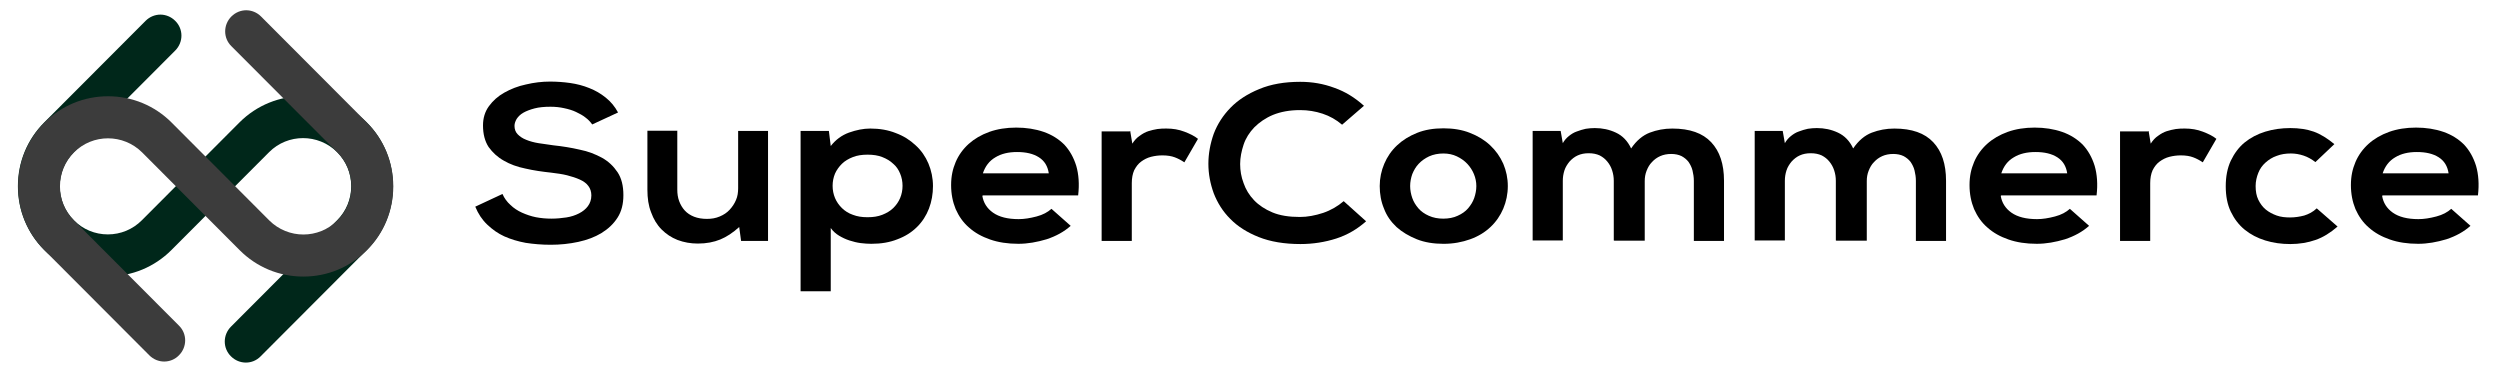
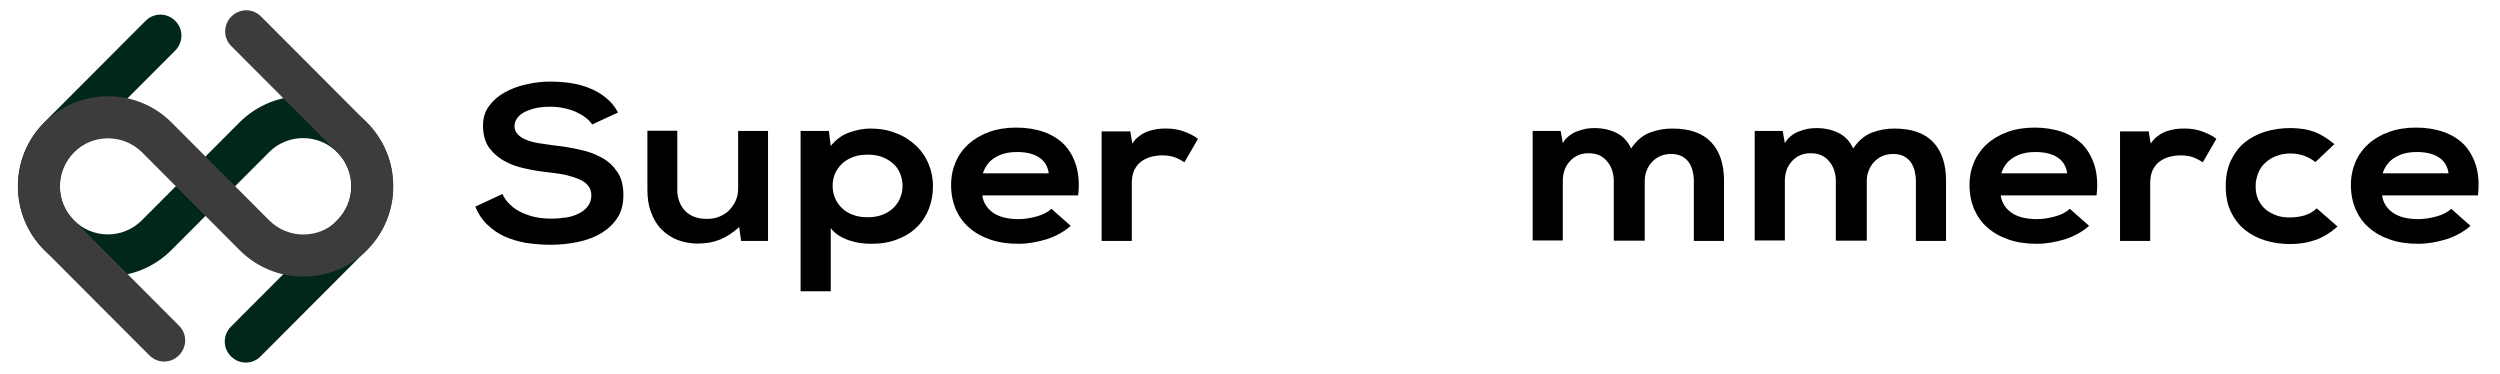
<svg xmlns="http://www.w3.org/2000/svg" width="254" height="38" viewBox="0 0 254 38" fill="none">
  <path d="M16.307 1.484C15.759 1.484 15.212 1.695 14.791 2.118L4.492 12.439C2.766 14.169 1.818 16.47 1.818 18.918C1.818 21.367 2.766 23.667 4.492 25.398C6.219 27.129 8.515 28.079 10.958 28.079C13.401 28.079 15.696 27.129 17.423 25.398L27.343 15.457C29.238 13.557 32.334 13.557 34.25 15.457C35.177 16.386 35.682 17.61 35.682 18.918C35.682 20.227 35.177 21.451 34.25 22.38L23.468 33.186C22.625 34.031 22.625 35.381 23.468 36.205C24.31 37.049 25.658 37.049 26.479 36.205L37.262 25.398C38.989 23.667 39.936 21.367 39.936 18.918C39.936 16.47 38.989 14.169 37.262 12.439C33.703 8.872 27.89 8.872 24.331 12.439L14.412 22.38C13.485 23.308 12.264 23.815 10.958 23.815C9.652 23.815 8.431 23.308 7.504 22.38C6.577 21.451 6.072 20.227 6.072 18.918C6.072 17.61 6.577 16.386 7.504 15.457L17.802 5.136C18.645 4.292 18.645 2.941 17.802 2.118C17.381 1.695 16.834 1.484 16.286 1.484H16.307Z" fill="#00271A" />
  <path d="M25.026 1.042C24.478 1.042 23.931 1.253 23.509 1.675C22.667 2.519 22.667 3.87 23.509 4.693L34.271 15.478C35.198 16.407 35.703 17.631 35.703 18.94C35.703 20.249 35.198 21.473 34.271 22.401C32.376 24.301 29.28 24.301 27.363 22.401L17.444 12.46C15.717 10.729 13.422 9.78 10.979 9.78C8.536 9.78 6.24 10.729 4.514 12.46C2.787 14.191 1.839 16.492 1.839 18.94C1.839 21.388 2.787 23.689 4.514 25.419L15.17 36.099C16.012 36.944 17.36 36.944 18.181 36.099C19.024 35.255 19.024 33.904 18.181 33.081L7.525 22.401C6.598 21.473 6.093 20.249 6.093 18.94C6.093 17.631 6.598 16.407 7.525 15.478C9.42 13.579 12.516 13.579 14.433 15.478L24.352 25.419C26.079 27.15 28.374 28.1 30.817 28.1C33.26 28.1 35.556 27.15 37.283 25.419C39.01 23.689 39.957 21.388 39.957 18.94C39.957 16.492 39.01 14.191 37.283 12.46L26.521 1.675C26.1 1.253 25.552 1.042 25.005 1.042H25.026Z" fill="#3C3C3C" />
  <path d="M60.136 12.598C59.973 12.379 59.783 12.16 59.485 11.941C59.214 11.721 58.889 11.551 58.536 11.381C58.184 11.21 57.777 11.088 57.316 10.991C56.882 10.894 56.421 10.845 55.933 10.845C55.309 10.845 54.767 10.894 54.306 11.015C53.845 11.137 53.466 11.283 53.167 11.454C52.869 11.624 52.652 11.843 52.489 12.087C52.354 12.33 52.273 12.549 52.273 12.793C52.273 13.133 52.381 13.426 52.598 13.645C52.815 13.864 53.086 14.059 53.465 14.205C53.818 14.351 54.252 14.472 54.713 14.546C55.174 14.618 55.689 14.692 56.231 14.765C57.153 14.862 58.048 15.008 58.889 15.203C59.756 15.373 60.488 15.665 61.166 16.031C61.817 16.396 62.332 16.883 62.739 17.491C63.146 18.1 63.336 18.879 63.336 19.828C63.336 20.729 63.146 21.484 62.739 22.117C62.332 22.75 61.79 23.261 61.112 23.675C60.434 24.089 59.648 24.381 58.753 24.576C57.858 24.771 56.909 24.868 55.96 24.868C55.065 24.868 54.198 24.795 53.411 24.673C52.625 24.527 51.893 24.308 51.242 24.016C50.591 23.724 50.022 23.31 49.507 22.823C48.992 22.336 48.585 21.727 48.287 20.997L51.052 19.707C51.242 20.145 51.513 20.51 51.866 20.827C52.191 21.143 52.598 21.411 53.032 21.606C53.465 21.8 53.954 21.971 54.442 22.068C54.957 22.166 55.472 22.214 56.014 22.214C56.557 22.214 57.045 22.166 57.533 22.093C58.021 22.02 58.455 21.873 58.834 21.679C59.214 21.484 59.512 21.241 59.729 20.948C59.946 20.656 60.082 20.291 60.082 19.853C60.082 19.488 59.973 19.147 59.783 18.903C59.594 18.636 59.295 18.416 58.916 18.246C58.536 18.076 58.102 17.93 57.614 17.808C57.126 17.686 56.584 17.613 55.987 17.54C55.093 17.443 54.225 17.321 53.384 17.126C52.544 16.956 51.812 16.688 51.188 16.323C50.537 15.957 50.049 15.495 49.642 14.935C49.263 14.351 49.073 13.62 49.073 12.744C49.073 12.014 49.263 11.356 49.669 10.796C50.076 10.236 50.591 9.774 51.242 9.409C51.893 9.043 52.625 8.751 53.439 8.581C54.252 8.386 55.065 8.289 55.879 8.289C56.557 8.289 57.262 8.337 57.94 8.435C58.617 8.532 59.268 8.703 59.865 8.946C60.488 9.189 61.031 9.506 61.546 9.92C62.061 10.334 62.468 10.821 62.793 11.429L60.163 12.646L60.136 12.598Z" fill="black" />
  <path d="M68.813 13.304V19.268C68.813 19.682 68.867 20.072 69.003 20.437C69.139 20.802 69.328 21.119 69.572 21.387C69.817 21.654 70.142 21.873 70.522 22.02C70.901 22.166 71.335 22.239 71.823 22.239C72.311 22.239 72.718 22.166 73.124 21.995C73.531 21.825 73.857 21.606 74.128 21.314C74.399 21.021 74.616 20.705 74.779 20.315C74.941 19.95 74.995 19.536 74.995 19.122V13.304H78.032V24.479H75.294L75.104 23.066C74.453 23.651 73.829 24.065 73.179 24.332C72.528 24.6 71.769 24.746 70.901 24.746C70.169 24.746 69.491 24.625 68.84 24.381C68.217 24.138 67.674 23.772 67.213 23.31C66.752 22.847 66.4 22.263 66.156 21.581C65.885 20.9 65.776 20.145 65.776 19.268V13.28H68.84L68.813 13.304Z" fill="black" />
  <path d="M81.34 13.304H84.215L84.404 14.838C84.892 14.205 85.516 13.742 86.248 13.474C87.007 13.206 87.712 13.06 88.418 13.06C89.366 13.06 90.234 13.206 91.02 13.523C91.807 13.815 92.457 14.229 93.027 14.764C93.596 15.276 94.03 15.909 94.329 16.615C94.627 17.321 94.79 18.1 94.79 18.903C94.79 19.707 94.654 20.486 94.383 21.192C94.112 21.898 93.705 22.531 93.163 23.066C92.62 23.602 91.969 24.016 91.183 24.308C90.397 24.624 89.529 24.77 88.526 24.77C88.201 24.77 87.821 24.746 87.441 24.698C87.062 24.649 86.682 24.551 86.302 24.43C85.923 24.308 85.57 24.137 85.245 23.943C84.919 23.748 84.621 23.48 84.404 23.164V29.591H81.34V13.304ZM88.201 22.068C88.716 22.068 89.204 21.995 89.638 21.825C90.071 21.654 90.451 21.435 90.749 21.143C91.047 20.851 91.292 20.51 91.454 20.121C91.617 19.731 91.698 19.317 91.698 18.879C91.698 18.441 91.617 18.027 91.454 17.637C91.292 17.248 91.075 16.907 90.749 16.639C90.451 16.347 90.071 16.128 89.638 15.957C89.204 15.787 88.716 15.714 88.146 15.714C87.577 15.714 87.089 15.787 86.655 15.957C86.221 16.128 85.841 16.347 85.543 16.639C85.245 16.931 85.001 17.272 84.838 17.637C84.675 18.027 84.594 18.441 84.594 18.879C84.594 19.317 84.675 19.731 84.838 20.121C85.001 20.51 85.245 20.851 85.543 21.143C85.841 21.435 86.221 21.679 86.655 21.825C87.089 21.995 87.577 22.068 88.092 22.068H88.201Z" fill="black" />
  <path d="M99.806 19.901C99.914 20.583 100.267 21.167 100.89 21.606C101.514 22.044 102.382 22.263 103.493 22.263C104.063 22.263 104.659 22.166 105.31 21.995C105.961 21.825 106.449 21.557 106.829 21.216L108.781 22.945C108.103 23.553 107.29 23.991 106.34 24.308C105.364 24.6 104.415 24.77 103.466 24.77C102.382 24.77 101.433 24.624 100.592 24.332C99.752 24.04 99.046 23.651 98.45 23.115C97.853 22.604 97.419 21.971 97.094 21.24C96.796 20.51 96.633 19.707 96.633 18.806C96.633 17.905 96.796 17.175 97.094 16.469C97.392 15.763 97.853 15.13 98.423 14.618C98.992 14.107 99.697 13.693 100.511 13.401C101.324 13.109 102.246 12.963 103.249 12.963C104.253 12.963 105.202 13.109 106.042 13.401C106.883 13.693 107.561 14.132 108.13 14.691C108.672 15.276 109.079 15.982 109.35 16.858C109.594 17.71 109.676 18.708 109.54 19.853H99.86L99.806 19.901ZM106.557 17.613C106.449 16.883 106.123 16.347 105.554 15.982C104.985 15.617 104.252 15.446 103.331 15.446C102.463 15.446 101.731 15.617 101.134 15.982C100.511 16.347 100.104 16.883 99.86 17.613H106.557Z" fill="black" />
  <path d="M114.828 13.304L115.044 14.594C115.261 14.253 115.505 13.985 115.804 13.791C116.102 13.572 116.373 13.425 116.671 13.328C116.97 13.231 117.295 13.158 117.593 13.109C117.919 13.06 118.217 13.06 118.515 13.06C119.166 13.06 119.762 13.158 120.332 13.377C120.901 13.596 121.362 13.815 121.715 14.107L120.332 16.493C120.006 16.274 119.681 16.103 119.356 15.982C119.03 15.86 118.623 15.787 118.108 15.787C117.702 15.787 117.322 15.836 116.942 15.933C116.563 16.03 116.237 16.201 115.939 16.42C115.641 16.639 115.424 16.931 115.234 17.296C115.072 17.662 114.99 18.1 114.99 18.611V24.478H111.926V13.352H114.773L114.828 13.304Z" fill="black" />
-   <path d="M138.824 22.458C137.929 23.262 136.899 23.87 135.76 24.235C134.621 24.601 133.401 24.795 132.127 24.795C130.473 24.795 129.063 24.552 127.897 24.089C126.731 23.627 125.755 23.018 124.996 22.239C124.236 21.484 123.694 20.608 123.314 19.634C122.962 18.66 122.772 17.662 122.772 16.64C122.772 15.617 122.962 14.595 123.314 13.597C123.694 12.598 124.263 11.722 125.022 10.943C125.782 10.164 126.758 9.531 127.951 9.044C129.117 8.557 130.5 8.313 132.1 8.313C133.32 8.313 134.459 8.508 135.57 8.922C136.682 9.312 137.658 9.92 138.58 10.748L136.357 12.671C135.76 12.16 135.109 11.795 134.377 11.551C133.645 11.308 132.886 11.186 132.1 11.186C131.015 11.186 130.12 11.357 129.334 11.673C128.575 11.99 127.951 12.428 127.436 12.939C126.948 13.45 126.568 14.035 126.351 14.692C126.134 15.349 125.999 16.007 125.999 16.664C125.999 17.321 126.107 17.979 126.351 18.612C126.568 19.245 126.921 19.829 127.409 20.34C127.897 20.851 128.52 21.265 129.28 21.582C130.039 21.898 130.961 22.044 132.073 22.044C132.832 22.044 133.618 21.898 134.432 21.63C135.218 21.363 135.923 20.949 136.519 20.438L138.797 22.483L138.824 22.458Z" fill="black" />
-   <path d="M146.66 13.037C147.636 13.037 148.558 13.183 149.344 13.5C150.158 13.816 150.835 14.23 151.405 14.766C151.975 15.301 152.409 15.91 152.734 16.64C153.032 17.346 153.194 18.101 153.194 18.904C153.194 19.708 153.032 20.487 152.734 21.193C152.435 21.899 152.002 22.532 151.432 23.067C150.864 23.603 150.185 24.017 149.373 24.309C148.558 24.601 147.664 24.772 146.66 24.772C145.657 24.772 144.735 24.625 143.949 24.309C143.162 23.992 142.457 23.579 141.888 23.067C141.319 22.532 140.885 21.923 140.614 21.193C140.315 20.487 140.18 19.708 140.18 18.904C140.18 18.101 140.342 17.346 140.641 16.64C140.939 15.934 141.373 15.301 141.942 14.766C142.512 14.23 143.189 13.816 143.976 13.5C144.762 13.183 145.657 13.037 146.66 13.037ZM146.66 15.594C146.118 15.594 145.63 15.691 145.196 15.886C144.789 16.08 144.437 16.324 144.139 16.64C143.84 16.957 143.65 17.297 143.488 17.687C143.352 18.077 143.271 18.49 143.271 18.904C143.271 19.318 143.352 19.732 143.488 20.122C143.623 20.511 143.84 20.852 144.111 21.169C144.383 21.485 144.735 21.729 145.169 21.923C145.603 22.118 146.091 22.215 146.633 22.215C147.175 22.215 147.691 22.118 148.097 21.923C148.531 21.729 148.884 21.485 149.155 21.169C149.426 20.852 149.643 20.511 149.779 20.122C149.914 19.732 149.996 19.318 149.996 18.904C149.996 18.49 149.914 18.077 149.751 17.687C149.588 17.297 149.371 16.957 149.073 16.64C148.775 16.324 148.423 16.08 148.016 15.886C147.609 15.691 147.148 15.594 146.633 15.594H146.66Z" fill="black" />
  <path d="M163.96 24.43V18.368C163.96 18.003 163.905 17.662 163.796 17.322C163.689 16.981 163.526 16.689 163.308 16.421C163.092 16.153 162.848 15.958 162.523 15.788C162.197 15.642 161.845 15.569 161.411 15.569C160.978 15.569 160.625 15.642 160.299 15.788C159.973 15.934 159.702 16.153 159.458 16.421C159.242 16.689 159.052 16.981 158.943 17.322C158.835 17.662 158.781 18.003 158.781 18.368V24.43H155.717V13.305H158.564L158.781 14.546C158.943 14.254 159.161 14.011 159.405 13.816C159.649 13.621 159.92 13.45 160.217 13.353C160.516 13.231 160.814 13.158 161.113 13.085C161.411 13.037 161.737 13.012 162.034 13.012C162.793 13.012 163.499 13.158 164.176 13.475C164.855 13.791 165.369 14.327 165.722 15.082C166.264 14.278 166.916 13.743 167.62 13.475C168.325 13.207 169.084 13.061 169.898 13.061C171.687 13.061 172.989 13.524 173.857 14.449C174.725 15.374 175.159 16.664 175.159 18.368V24.479H172.095V18.368C172.095 18.003 172.04 17.662 171.959 17.322C171.878 16.981 171.715 16.689 171.552 16.445C171.363 16.201 171.119 16.007 170.848 15.861C170.549 15.715 170.196 15.642 169.79 15.642C169.383 15.642 169.004 15.715 168.678 15.861C168.352 16.007 168.081 16.201 167.837 16.469C167.593 16.713 167.431 17.005 167.295 17.346C167.16 17.687 167.105 18.027 167.105 18.393V24.455H164.04L163.96 24.43Z" fill="black" />
  <path d="M186.521 24.43V18.368C186.521 18.003 186.466 17.662 186.357 17.322C186.248 16.981 186.086 16.689 185.869 16.421C185.653 16.153 185.409 15.958 185.083 15.788C184.757 15.642 184.406 15.569 183.971 15.569C183.538 15.569 183.186 15.642 182.86 15.788C182.534 15.934 182.263 16.153 182.019 16.421C181.801 16.689 181.612 16.981 181.504 17.322C181.395 17.662 181.342 18.003 181.342 18.368V24.43H178.277V13.305H181.124L181.342 14.546C181.504 14.254 181.721 14.011 181.965 13.816C182.209 13.621 182.48 13.45 182.778 13.353C183.077 13.231 183.375 13.158 183.674 13.085C183.971 13.037 184.297 13.012 184.595 13.012C185.354 13.012 186.059 13.158 186.736 13.475C187.415 13.791 187.93 14.327 188.283 15.082C188.824 14.278 189.476 13.743 190.18 13.475C190.886 13.207 191.645 13.061 192.459 13.061C194.248 13.061 195.55 13.524 196.417 14.449C197.285 15.374 197.718 16.664 197.718 18.368V24.479H194.654V18.368C194.654 18.003 194.6 17.662 194.518 17.322C194.438 16.981 194.274 16.689 194.112 16.445C193.923 16.201 193.679 16.007 193.407 15.861C193.109 15.715 192.756 15.642 192.35 15.642C191.944 15.642 191.564 15.715 191.238 15.861C190.912 16.007 190.642 16.201 190.398 16.469C190.153 16.713 189.991 17.005 189.856 17.346C189.72 17.687 189.665 18.027 189.665 18.393V24.455H186.601L186.521 24.43Z" fill="black" />
  <path d="M203.276 19.901C203.385 20.583 203.738 21.167 204.361 21.606C204.985 22.044 205.853 22.263 206.964 22.263C207.533 22.263 208.13 22.166 208.78 21.995C209.432 21.825 209.92 21.557 210.299 21.216L212.252 22.945C211.573 23.553 210.761 23.991 209.811 24.308C208.835 24.6 207.885 24.77 206.937 24.77C205.853 24.77 204.903 24.624 204.062 24.332C203.221 24.04 202.517 23.651 201.921 23.115C201.324 22.604 200.891 21.971 200.565 21.24C200.267 20.51 200.104 19.707 200.104 18.806C200.104 17.905 200.267 17.175 200.565 16.469C200.863 15.763 201.324 15.13 201.894 14.618C202.462 14.107 203.168 13.693 203.982 13.401C204.794 13.109 205.717 12.963 206.72 12.963C207.723 12.963 208.673 13.109 209.512 13.401C210.353 13.693 211.032 14.132 211.6 14.691C212.143 15.276 212.55 15.982 212.82 16.858C213.065 17.71 213.146 18.708 213.011 19.853H203.33L203.276 19.901ZM210.029 17.613C209.92 16.883 209.594 16.347 209.024 15.982C208.455 15.617 207.723 15.446 206.801 15.446C205.933 15.446 205.202 15.617 204.605 15.982C203.982 16.347 203.574 16.883 203.33 17.613H210.029Z" fill="black" />
  <path d="M218.299 13.304L218.514 14.594C218.732 14.253 218.976 13.985 219.273 13.791C219.572 13.572 219.843 13.425 220.141 13.328C220.44 13.231 220.766 13.158 221.064 13.109C221.39 13.06 221.687 13.06 221.985 13.06C222.637 13.06 223.232 13.158 223.802 13.377C224.372 13.596 224.832 13.815 225.185 14.107L223.802 16.493C223.476 16.274 223.152 16.103 222.826 15.982C222.501 15.86 222.094 15.787 221.579 15.787C221.172 15.787 220.793 15.836 220.413 15.933C220.034 16.03 219.708 16.201 219.41 16.42C219.111 16.639 218.894 16.931 218.705 17.296C218.543 17.662 218.461 18.1 218.461 18.611V24.478H215.396V13.352H218.243L218.299 13.304Z" fill="black" />
  <path d="M237.497 23.018C236.765 23.651 236.032 24.114 235.245 24.382C234.486 24.649 233.619 24.796 232.697 24.796C231.775 24.796 230.934 24.674 230.148 24.43C229.362 24.187 228.657 23.822 228.06 23.335C227.463 22.848 227.003 22.239 226.651 21.509C226.298 20.779 226.136 19.902 226.136 18.928C226.136 17.954 226.298 17.078 226.651 16.323C227.003 15.593 227.463 14.96 228.06 14.473C228.657 13.986 229.362 13.621 230.148 13.377C230.934 13.134 231.801 13.012 232.697 13.012C233.592 13.012 234.406 13.134 235.083 13.377C235.76 13.621 236.466 14.059 237.171 14.643L235.245 16.469C234.866 16.177 234.486 15.958 234.053 15.812C233.619 15.666 233.186 15.593 232.751 15.593C232.236 15.593 231.748 15.666 231.313 15.836C230.88 15.982 230.501 16.226 230.175 16.518C229.85 16.81 229.606 17.151 229.443 17.565C229.28 17.979 229.172 18.417 229.172 18.904C229.172 19.439 229.254 19.902 229.443 20.292C229.633 20.681 229.877 21.022 230.202 21.29C230.528 21.558 230.907 21.752 231.313 21.898C231.721 22.044 232.181 22.093 232.669 22.093C233.157 22.093 233.645 22.02 234.107 21.898C234.568 21.752 235.001 21.533 235.381 21.168L237.442 22.97L237.497 23.018Z" fill="black" />
  <path d="M242.024 19.901C242.133 20.583 242.486 21.167 243.109 21.606C243.733 22.044 244.601 22.263 245.712 22.263C246.281 22.263 246.878 22.166 247.528 21.995C248.18 21.825 248.668 21.557 249.047 21.216L251 22.945C250.321 23.553 249.509 23.991 248.559 24.308C247.583 24.6 246.634 24.77 245.686 24.77C244.601 24.77 243.651 24.624 242.81 24.332C241.969 24.04 241.265 23.651 240.669 23.115C240.072 22.604 239.639 21.971 239.313 21.24C239.015 20.51 238.852 19.707 238.852 18.806C238.852 17.905 239.015 17.175 239.313 16.469C239.611 15.763 240.072 15.13 240.642 14.618C241.21 14.107 241.916 13.693 242.73 13.401C243.542 13.109 244.465 12.963 245.468 12.963C246.471 12.963 247.421 13.109 248.26 13.401C249.101 13.693 249.78 14.132 250.348 14.691C250.891 15.276 251.298 15.982 251.569 16.858C251.813 17.71 251.894 18.708 251.759 19.853H242.078L242.024 19.901ZM248.777 17.613C248.668 16.883 248.342 16.347 247.774 15.982C247.204 15.617 246.471 15.446 245.549 15.446C244.681 15.446 243.95 15.617 243.353 15.982C242.73 16.347 242.322 16.883 242.078 17.613H248.777Z" fill="black" />
</svg>